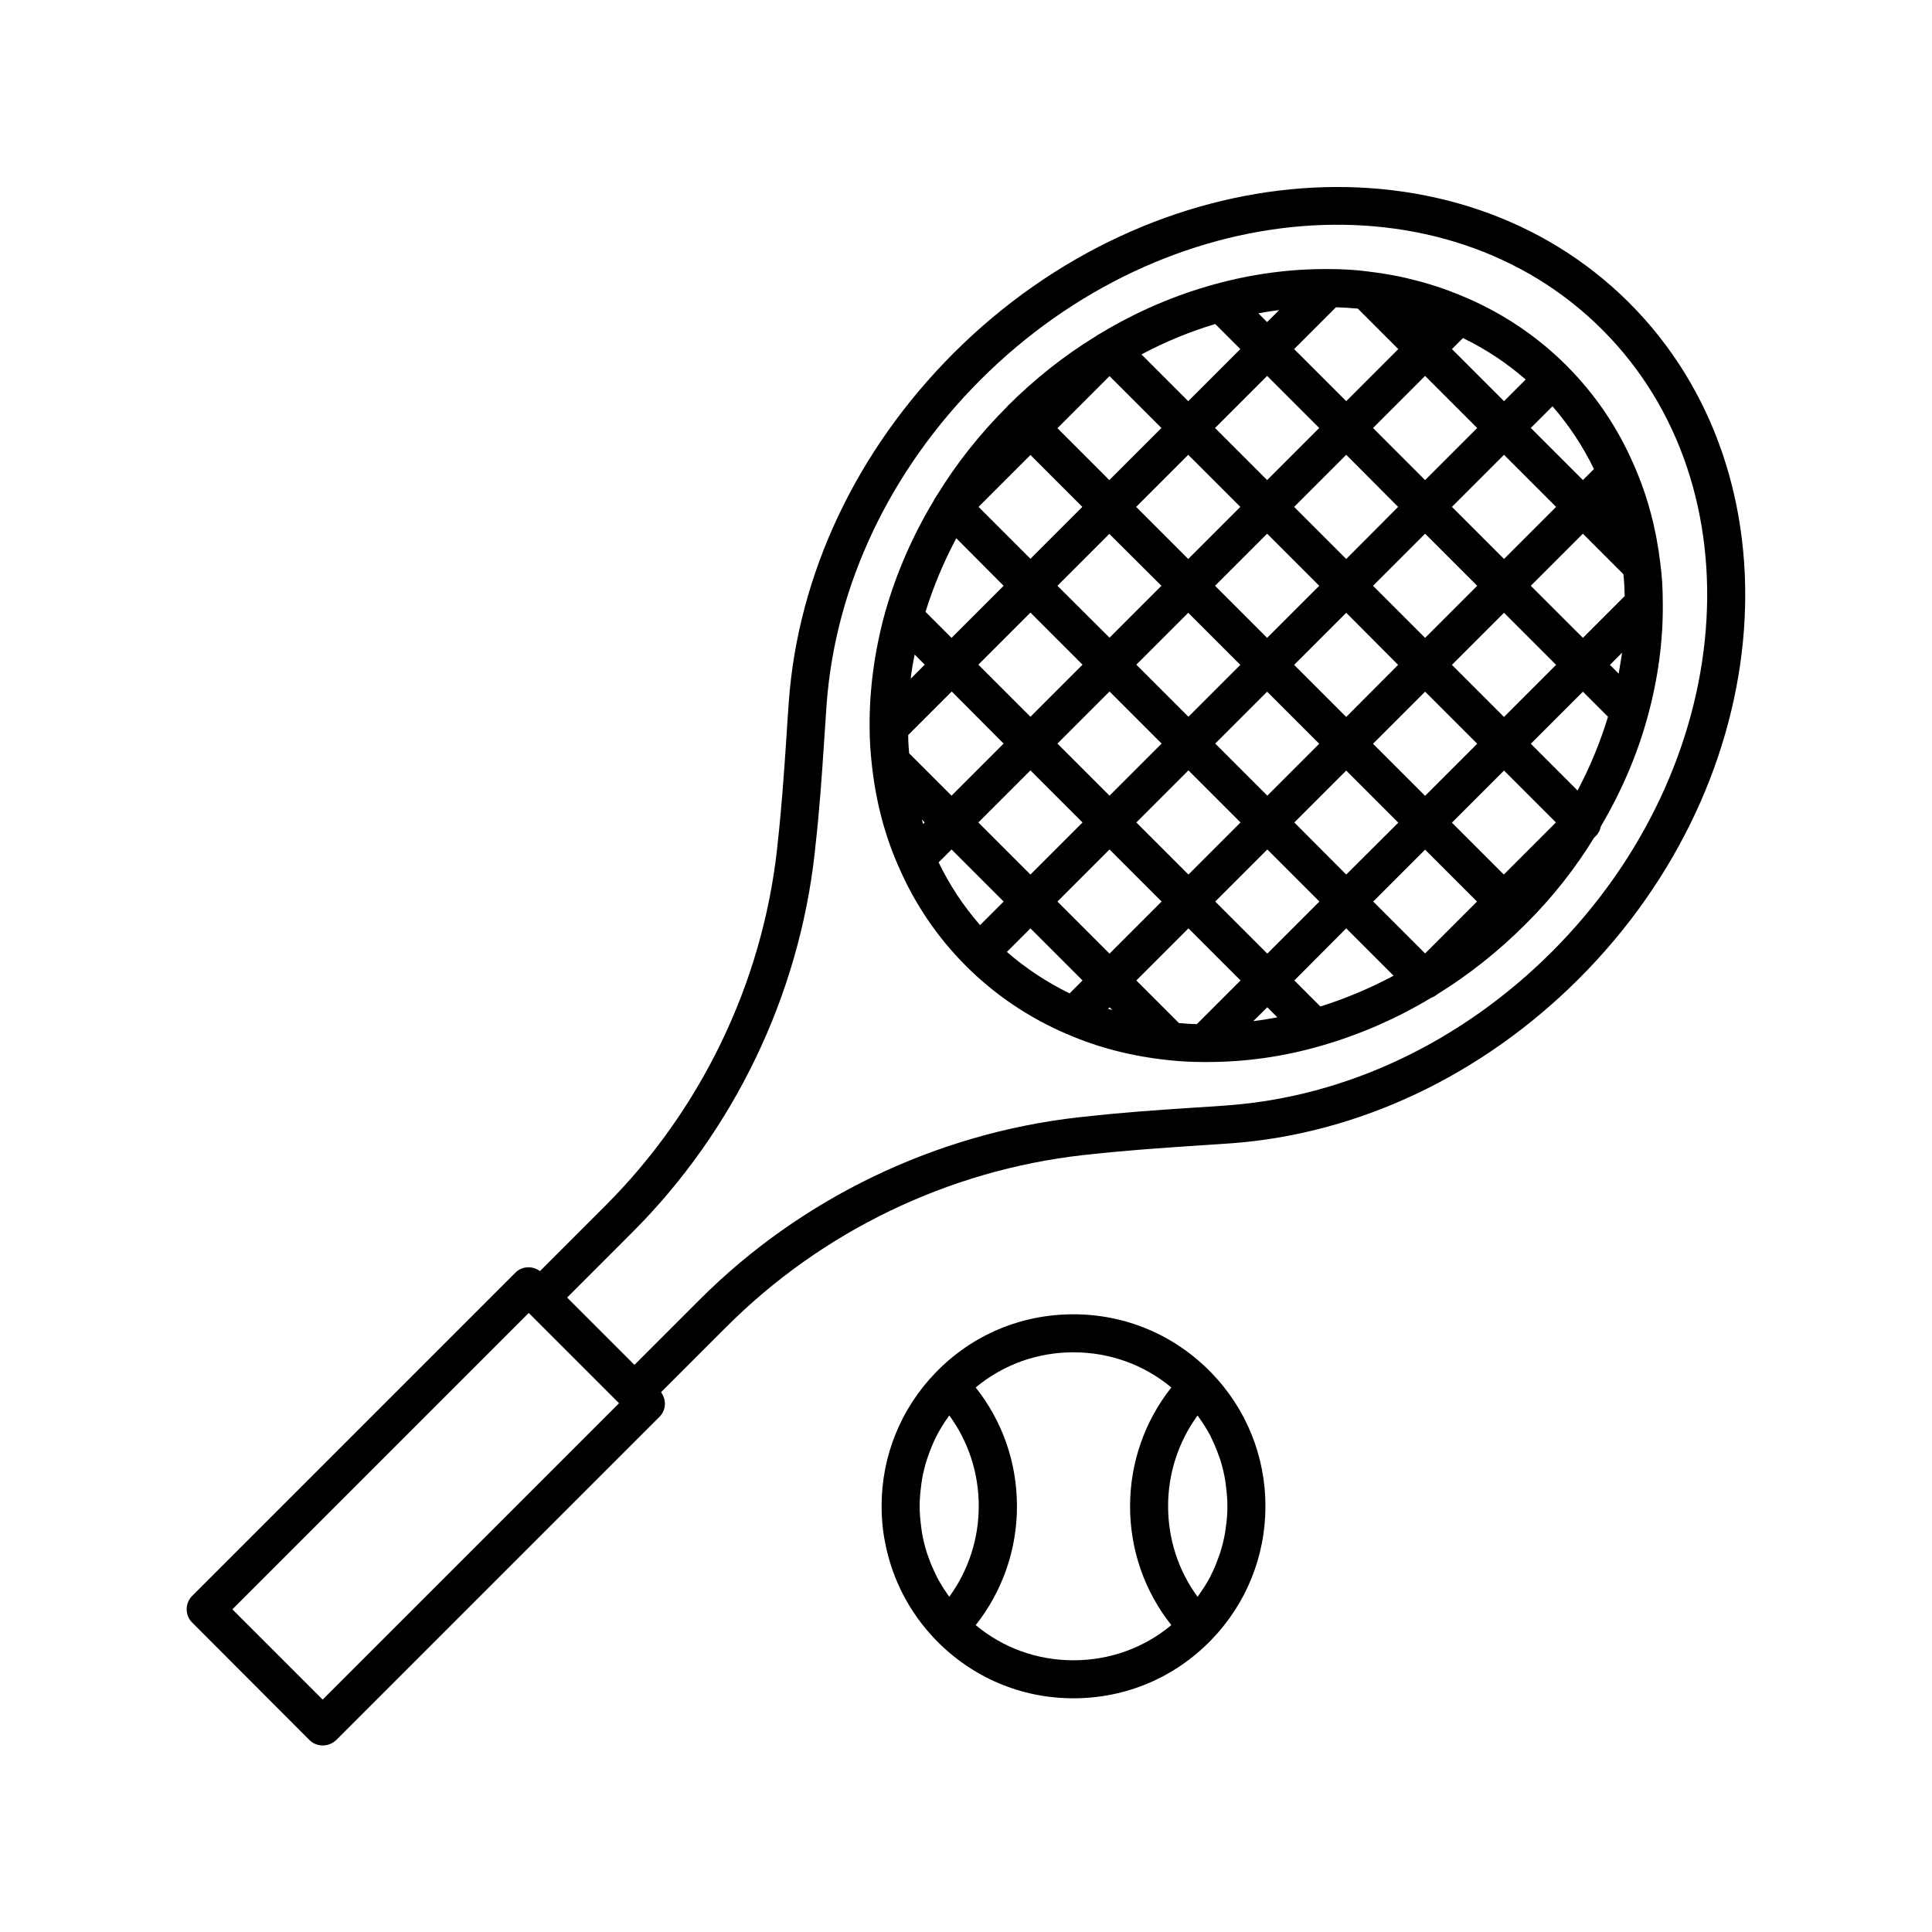
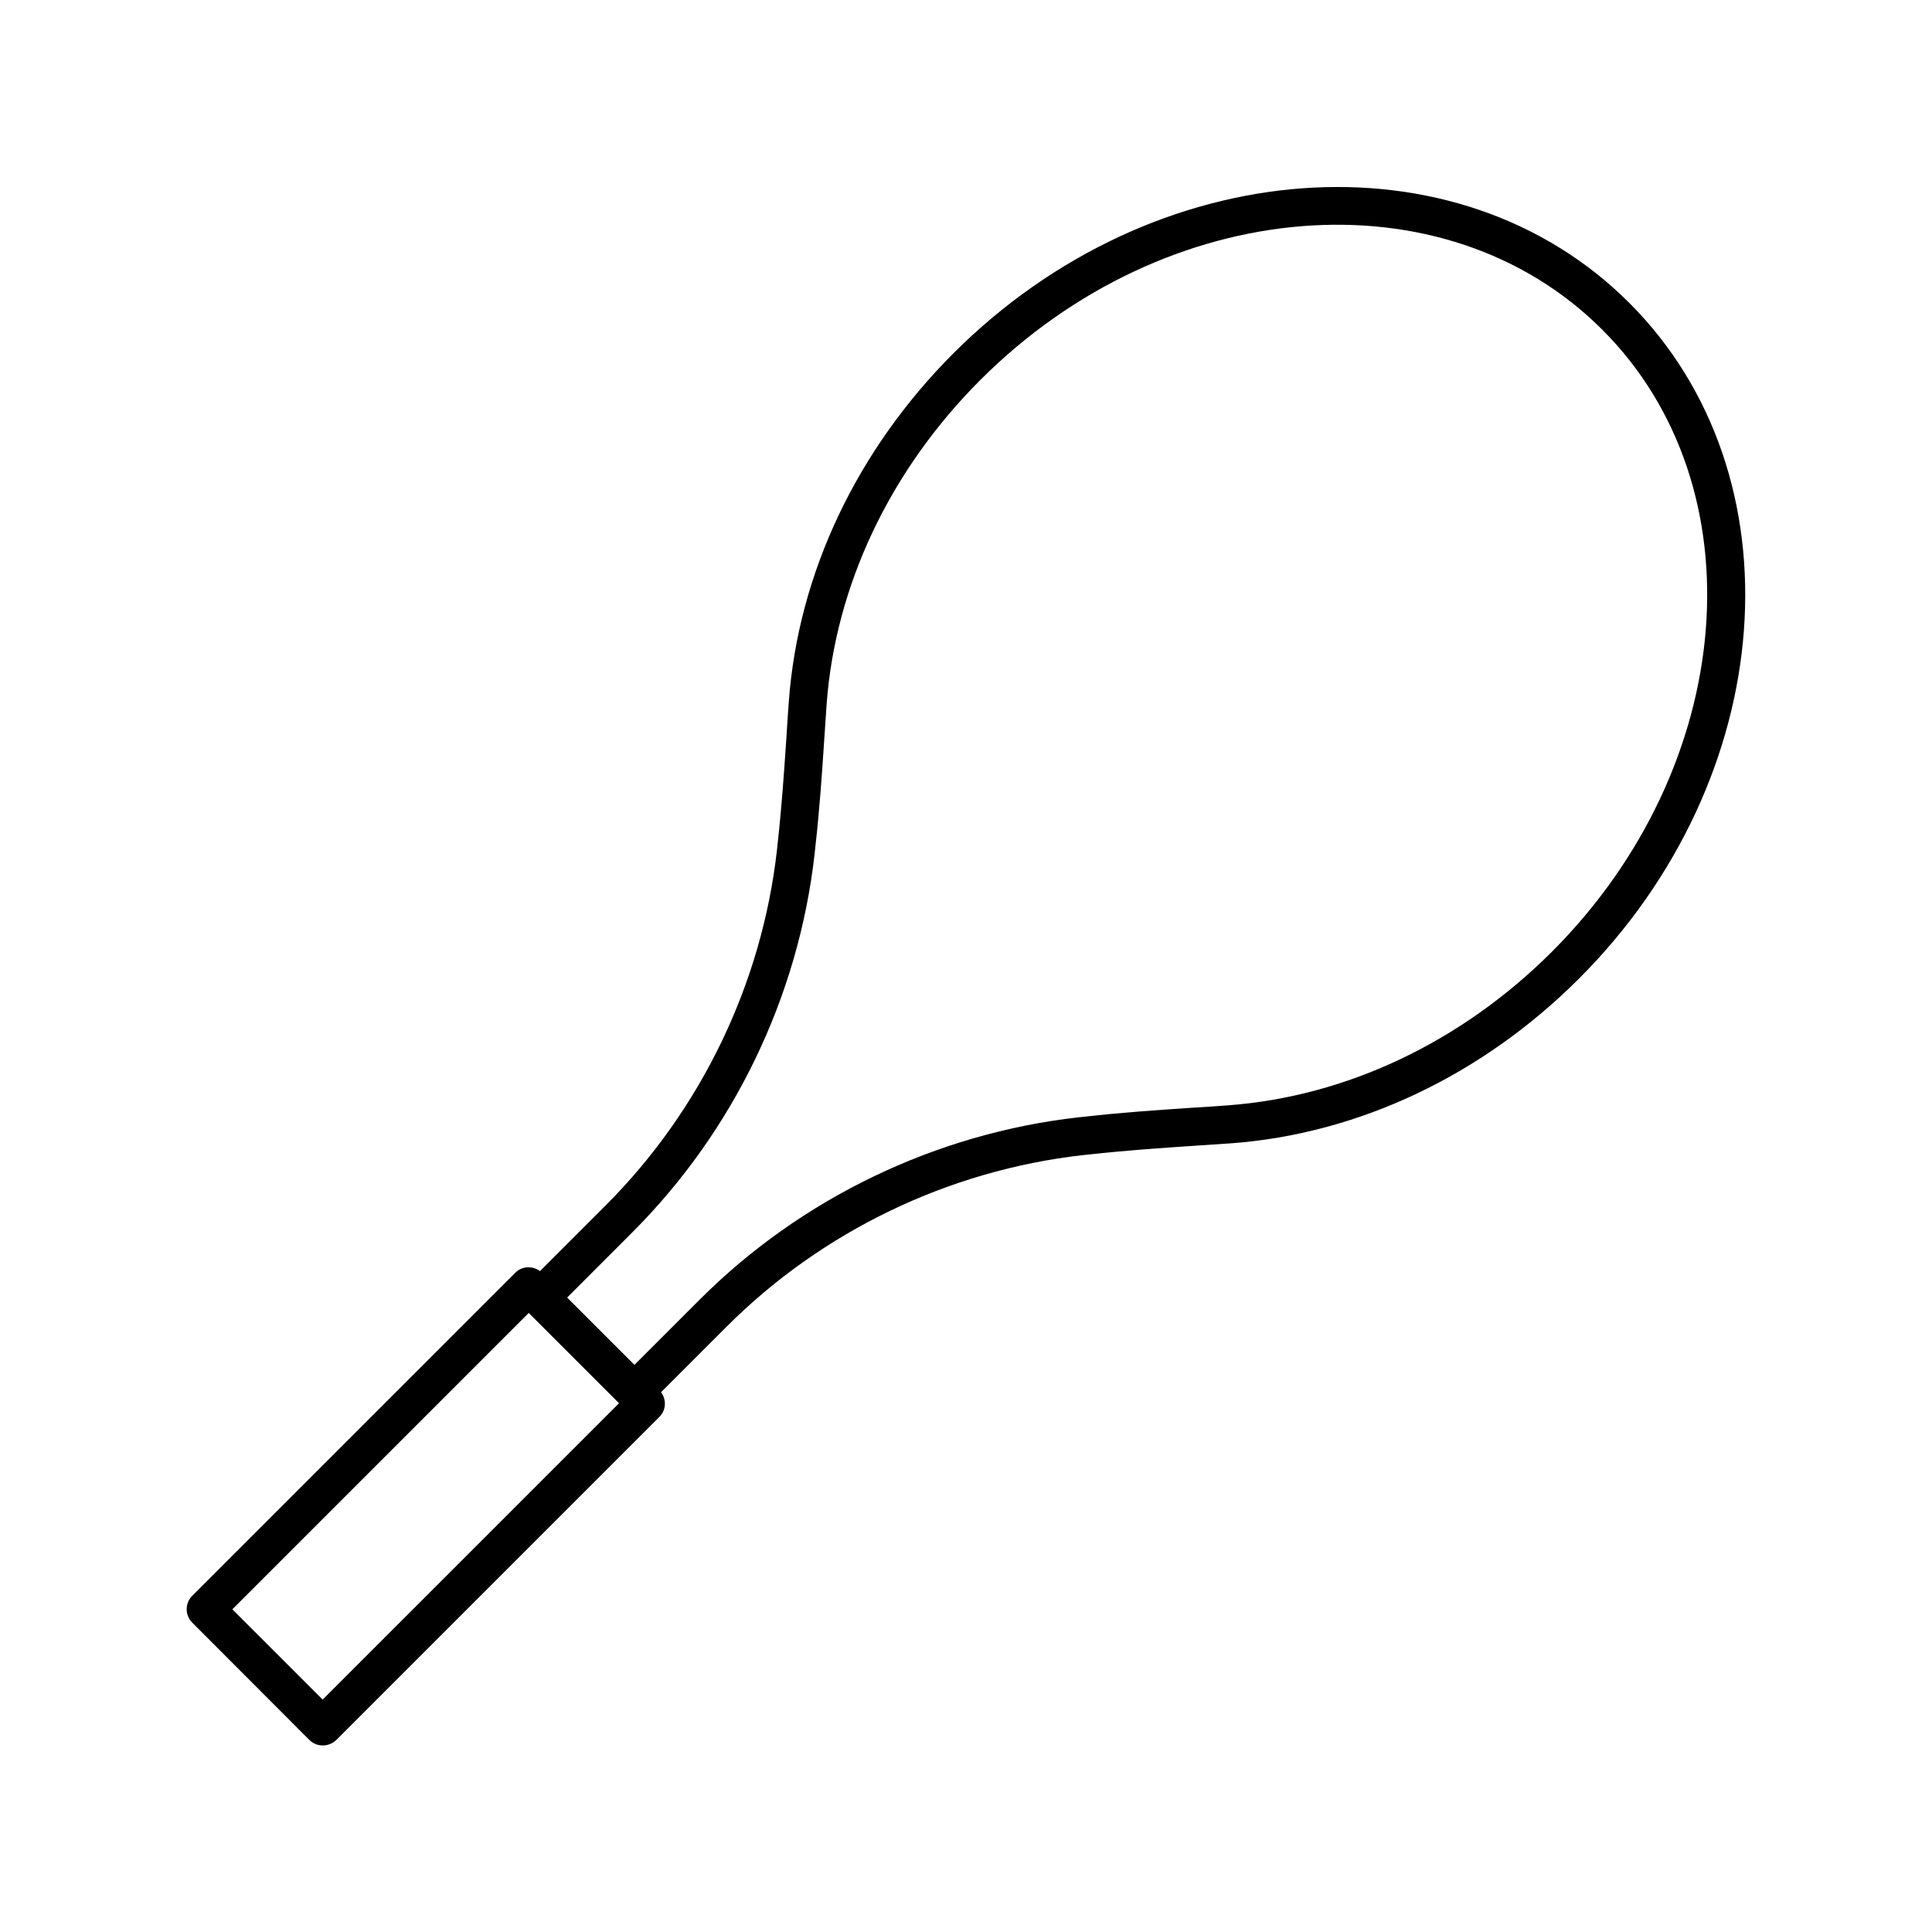
<svg xmlns="http://www.w3.org/2000/svg" fill="#000000" width="800px" height="800px" version="1.1" viewBox="144 144 512 512">
  <g>
-     <path d="m391.94 578.55s0.051 0 0 0c9.672 9.977 22.621 15.516 36.527 15.516s26.902-5.492 36.578-15.516c9.219-9.523 14.309-22.117 14.309-35.367 0-13.301-5.09-25.844-14.309-35.367-9.672-9.977-22.672-15.516-36.578-15.516s-26.902 5.492-36.527 15.469c-9.219 9.523-14.309 22.066-14.309 35.367 0 3.324 0.301 6.602 0.957 9.773 1.863 9.621 6.449 18.488 13.352 25.641zm76.883-29.57c-0.051 0.352-0.102 0.754-0.152 1.109-0.301 1.812-0.754 3.629-1.309 5.391-0.102 0.352-0.25 0.656-0.352 0.957-0.605 1.715-1.258 3.426-2.117 5.039-0.051 0.102-0.102 0.25-0.152 0.352-0.855 1.664-1.914 3.273-3.023 4.836-0.102 0.152-0.25 0.352-0.352 0.504-5.09-6.953-7.809-15.266-7.809-24.031 0-8.766 2.769-17.078 7.809-24.031 0.102 0.152 0.25 0.352 0.352 0.504 1.109 1.562 2.117 3.176 3.023 4.836 0.051 0.102 0.102 0.25 0.152 0.352 0.805 1.613 1.512 3.324 2.117 5.039 0.102 0.301 0.25 0.656 0.352 0.957 0.555 1.762 1.008 3.578 1.309 5.391 0.051 0.352 0.102 0.754 0.152 1.109 0.25 1.914 0.453 3.828 0.453 5.844 0 2.012-0.152 3.926-0.453 5.844zm-14.41-37.285c-7.055 8.918-10.934 19.949-10.934 31.488 0 11.539 3.828 22.52 10.934 31.488-7.254 6.047-16.324 9.32-25.945 9.32s-18.641-3.273-25.895-9.32c7.055-8.918 10.934-19.949 10.934-31.488 0-11.539-3.828-22.52-10.934-31.488 7.254-6.047 16.324-9.32 25.895-9.32 9.621 0 18.691 3.277 25.945 9.32zm-66.25 25.645c0.051-0.352 0.102-0.754 0.152-1.109 0.301-1.812 0.754-3.629 1.309-5.391 0.102-0.352 0.25-0.656 0.352-1.008 0.605-1.715 1.258-3.375 2.066-4.988 0.051-0.102 0.102-0.25 0.203-0.402 0.855-1.664 1.863-3.273 2.973-4.836 0.102-0.152 0.25-0.352 0.352-0.504 5.09 6.953 7.809 15.316 7.809 24.031 0 8.766-2.769 17.078-7.809 24.031-0.102-0.152-0.25-0.352-0.352-0.504-1.109-1.562-2.117-3.176-2.973-4.836-0.051-0.102-0.102-0.25-0.152-0.352-0.805-1.613-1.512-3.273-2.117-4.988-0.102-0.352-0.25-0.656-0.352-1.008-0.555-1.762-1.008-3.578-1.309-5.391-0.051-0.352-0.102-0.754-0.152-1.109-0.25-1.914-0.453-3.828-0.453-5.844 0-1.914 0.199-3.879 0.453-5.793z" />
    <path d="m225.98 605.1c1.008 1.008 2.266 1.461 3.578 1.461 1.309 0 2.57-0.504 3.578-1.461l85.648-85.648c1.762-1.762 1.863-4.535 0.402-6.5l17.383-17.383c25.293-25.293 58.793-41.414 94.363-45.445l1.965-0.203c9.07-1.008 18.438-1.664 27.457-2.266 3.273-0.203 6.551-0.453 9.773-0.656 33.855-2.469 66.652-17.984 92.348-43.68 53.051-53.051 58.996-133.36 13.301-179.05-45.695-45.695-126-39.699-179.05 13.301-25.695 25.695-41.211 58.492-43.68 92.348-0.25 3.273-0.453 6.551-0.656 9.773-0.605 9.02-1.258 18.391-2.266 27.457l-0.203 1.965c-3.981 35.57-20.152 69.074-45.445 94.363l-17.383 17.383c-1.965-1.461-4.734-1.359-6.5 0.402l-85.648 85.648c-1.965 1.965-1.965 5.141 0 7.106zm85.594-134.52c26.902-26.902 44.082-62.574 48.316-100.36l0.203-1.965c1.059-9.32 1.715-18.742 2.316-27.91 0.203-3.223 0.453-6.5 0.656-9.723 2.316-31.438 16.777-61.969 40.758-85.949 49.121-49.121 123.03-55.066 164.8-13.301s35.77 115.68-13.301 164.8c-23.98 23.98-54.512 38.441-85.949 40.758-3.223 0.25-6.5 0.453-9.723 0.656-9.117 0.605-18.59 1.258-27.91 2.316l-1.965 0.203c-37.785 4.281-73.457 21.41-100.36 48.316l-17.281 17.281-17.836-17.836zm-27.457 21.363 23.934 23.93-78.547 78.543-23.93-23.93z" />
-     <path d="m374.46 336.82c0 3.176 0.203 6.398 0.555 9.523 1.008 9.672 3.375 18.793 7.004 27.055 0 0.051 0 0.051 0.051 0.102 4.281 9.977 10.328 18.895 17.938 26.5 7.609 7.609 16.574 13.652 26.5 17.938 0.051 0 0.051 0.051 0.102 0.051h0.051c8.262 3.629 17.332 5.945 26.953 6.953 3.125 0.352 6.348 0.504 9.473 0.504h0.102 0.051 0.805c9.977 0 20-1.41 29.824-4.231 10.43-2.973 20.402-7.356 29.422-12.797 0.605-0.203 1.16-0.555 1.664-0.957 8.312-5.141 16.121-11.336 23.277-18.488l0.203-0.203c7.055-7.004 13.148-14.812 17.984-22.723l0.555-0.555c0.707-0.707 1.059-1.562 1.258-2.469 5.492-9.32 9.723-19.145 12.445-29.223 2.719-9.926 4.082-20 3.981-29.824 0-3.879-0.203-7.406-0.656-10.68-1.059-9.07-3.375-17.785-6.902-25.844 0-0.051 0-0.051-0.051-0.102-4.281-9.977-10.328-18.895-17.938-26.5-7.609-7.609-16.574-13.652-26.5-17.938-0.051 0-0.051-0.051-0.102-0.051h-0.051c-8.113-3.527-16.777-5.844-25.797-6.902-3.375-0.453-6.902-0.656-10.73-0.656h-0.051c-9.824-0.051-19.902 1.258-29.824 3.981-10.531 2.871-20.809 7.254-30.379 13.047-0.605 0.301-1.16 0.656-1.309 0.805-8.262 5.039-16.02 11.184-23.277 18.391 0 0-0.051 0-0.051 0.051v0.051c-0.051 0.051-0.152 0.102-0.203 0.203-7.152 7.152-13.352 14.965-18.438 23.277-0.203 0.25-0.352 0.453-0.402 0.605-0.25 0.352-0.453 0.707-0.605 1.059-5.543 9.219-9.875 19.145-12.797 29.422-2.773 10.02-4.234 20.348-4.133 30.625zm11.938-19.348 2.672 2.672-3.727 3.727c0.25-2.164 0.602-4.281 1.055-6.398zm79.652-87.609 6.648 6.648-13.805 13.805-12.395-12.395c6.352-3.375 12.852-6.043 19.551-8.059zm37.785-4.082 10.73 10.73-13.801 13.805-13.805-13.805 11.082-11.082c1.965 0.051 3.93 0.199 5.793 0.352zm44.488 18.793-5.742 5.742-13.805-13.805 2.922-2.922c6.043 2.922 11.586 6.602 16.625 10.984zm18.086 23.727-2.922 2.922-13.805-13.805 5.742-5.742c4.387 5.039 8.062 10.582 10.984 16.625zm6.551 54.211-2.316-2.316 3.223-3.223c-0.254 1.863-0.605 3.676-0.906 5.539zm-79.047 88.219-6.902-6.902 13.754-13.805 12.543 12.543c-6.195 3.328-12.695 6.047-19.395 8.164zm-37.484 4.383-11.285-11.285 13.805-13.805 13.805 13.805-11.586 11.586c-1.566-0.051-3.125-0.148-4.738-0.301zm-45.594-18.844 6.246-6.246 13.805 13.805-3.426 3.426c-5.996-2.922-11.59-6.602-16.625-10.984zm-18.09-23.73 3.426-3.426 13.805 13.805-6.246 6.246c-4.383-5.035-8.062-10.578-10.984-16.625zm181.47-76.375c0.203 1.812 0.301 3.777 0.352 5.793l-11.082 11.082-13.805-13.801 13.805-13.805zm-59.699 24.031-13.754 13.805-13.805-13.805 13.805-13.805zm-6.652-20.957 13.805-13.805 13.805 13.805-13.805 13.805zm-14.258 41.863-13.754 13.754-13.805-13.805 13.754-13.754zm-13.805-28.062-13.805-13.801 13.805-13.805 13.805 13.805zm-7.102 7.156-13.754 13.754-13.805-13.805 13.754-13.754zm-20.859 20.859-13.805 13.805-13.805-13.805 13.805-13.805zm-20.957 20.906-13.805 13.805-13.805-13.805 13.805-13.805zm7.152 7.152 13.805 13.805-13.805 13.805-13.805-13.805zm7.106-7.152 13.805-13.805 13.805 13.805-13.805 13.805zm34.711 7.152 13.805 13.805-13.805 13.805-13.805-13.805zm7.156-7.152 13.754-13.754 13.805 13.805-13.805 13.754zm34.66 7.203 13.754 13.754-13.754 13.754-13.754-13.754zm7.106-7.152 13.805-13.805 13.754 13.754-13.805 13.805zm-7.106-7.106-13.805-13.805 13.805-13.805 13.805 13.805zm7.106-34.711 13.805-13.805 13.805 13.805-13.805 13.805zm13.805-28.062-13.805-13.805 13.805-13.805 13.805 13.805zm-20.91-20.906-13.805-13.805 13.805-13.805 13.805 13.805zm-7.152 7.102-13.754 13.805-13.805-13.805 13.805-13.805zm-34.715-7.102-13.805-13.805 13.805-13.805 13.805 13.805zm-7.102 7.102-13.805 13.805-13.805-13.805 13.805-13.805zm-34.715-7.102-13.754-13.754 13.805-13.805 13.754 13.754zm-20.906-6.652 13.754 13.754-13.754 13.754-13.754-13.754zm20.906 20.91 13.805 13.754-13.754 13.754-13.805-13.754zm-7.102 34.66-13.805 13.805-13.805-13.805 13.805-13.805zm-20.91 20.91-13.805 13.805-11.234-11.234c-0.152-1.613-0.25-3.223-0.25-4.836l11.539-11.539zm-21.664 20.152 0.754 0.754-0.402 0.402c-0.148-0.352-0.25-0.754-0.352-1.156zm49.727 49.723 0.754 0.754c-0.402-0.102-0.805-0.25-1.16-0.352zm41.816 0 2.672 2.672c-2.117 0.402-4.281 0.754-6.398 1.008zm82.223-57.434-12.395-12.395 13.805-13.805 6.648 6.648c-2.012 6.652-4.684 13.152-8.059 19.551zm-82.273-124.14-2.316-2.316c1.812-0.352 3.68-0.656 5.492-0.855zm-82.371 57.281 12.543 12.598-13.805 13.805-6.902-6.902c2.117-6.754 4.84-13.254 8.164-19.5z" />
  </g>
</svg>